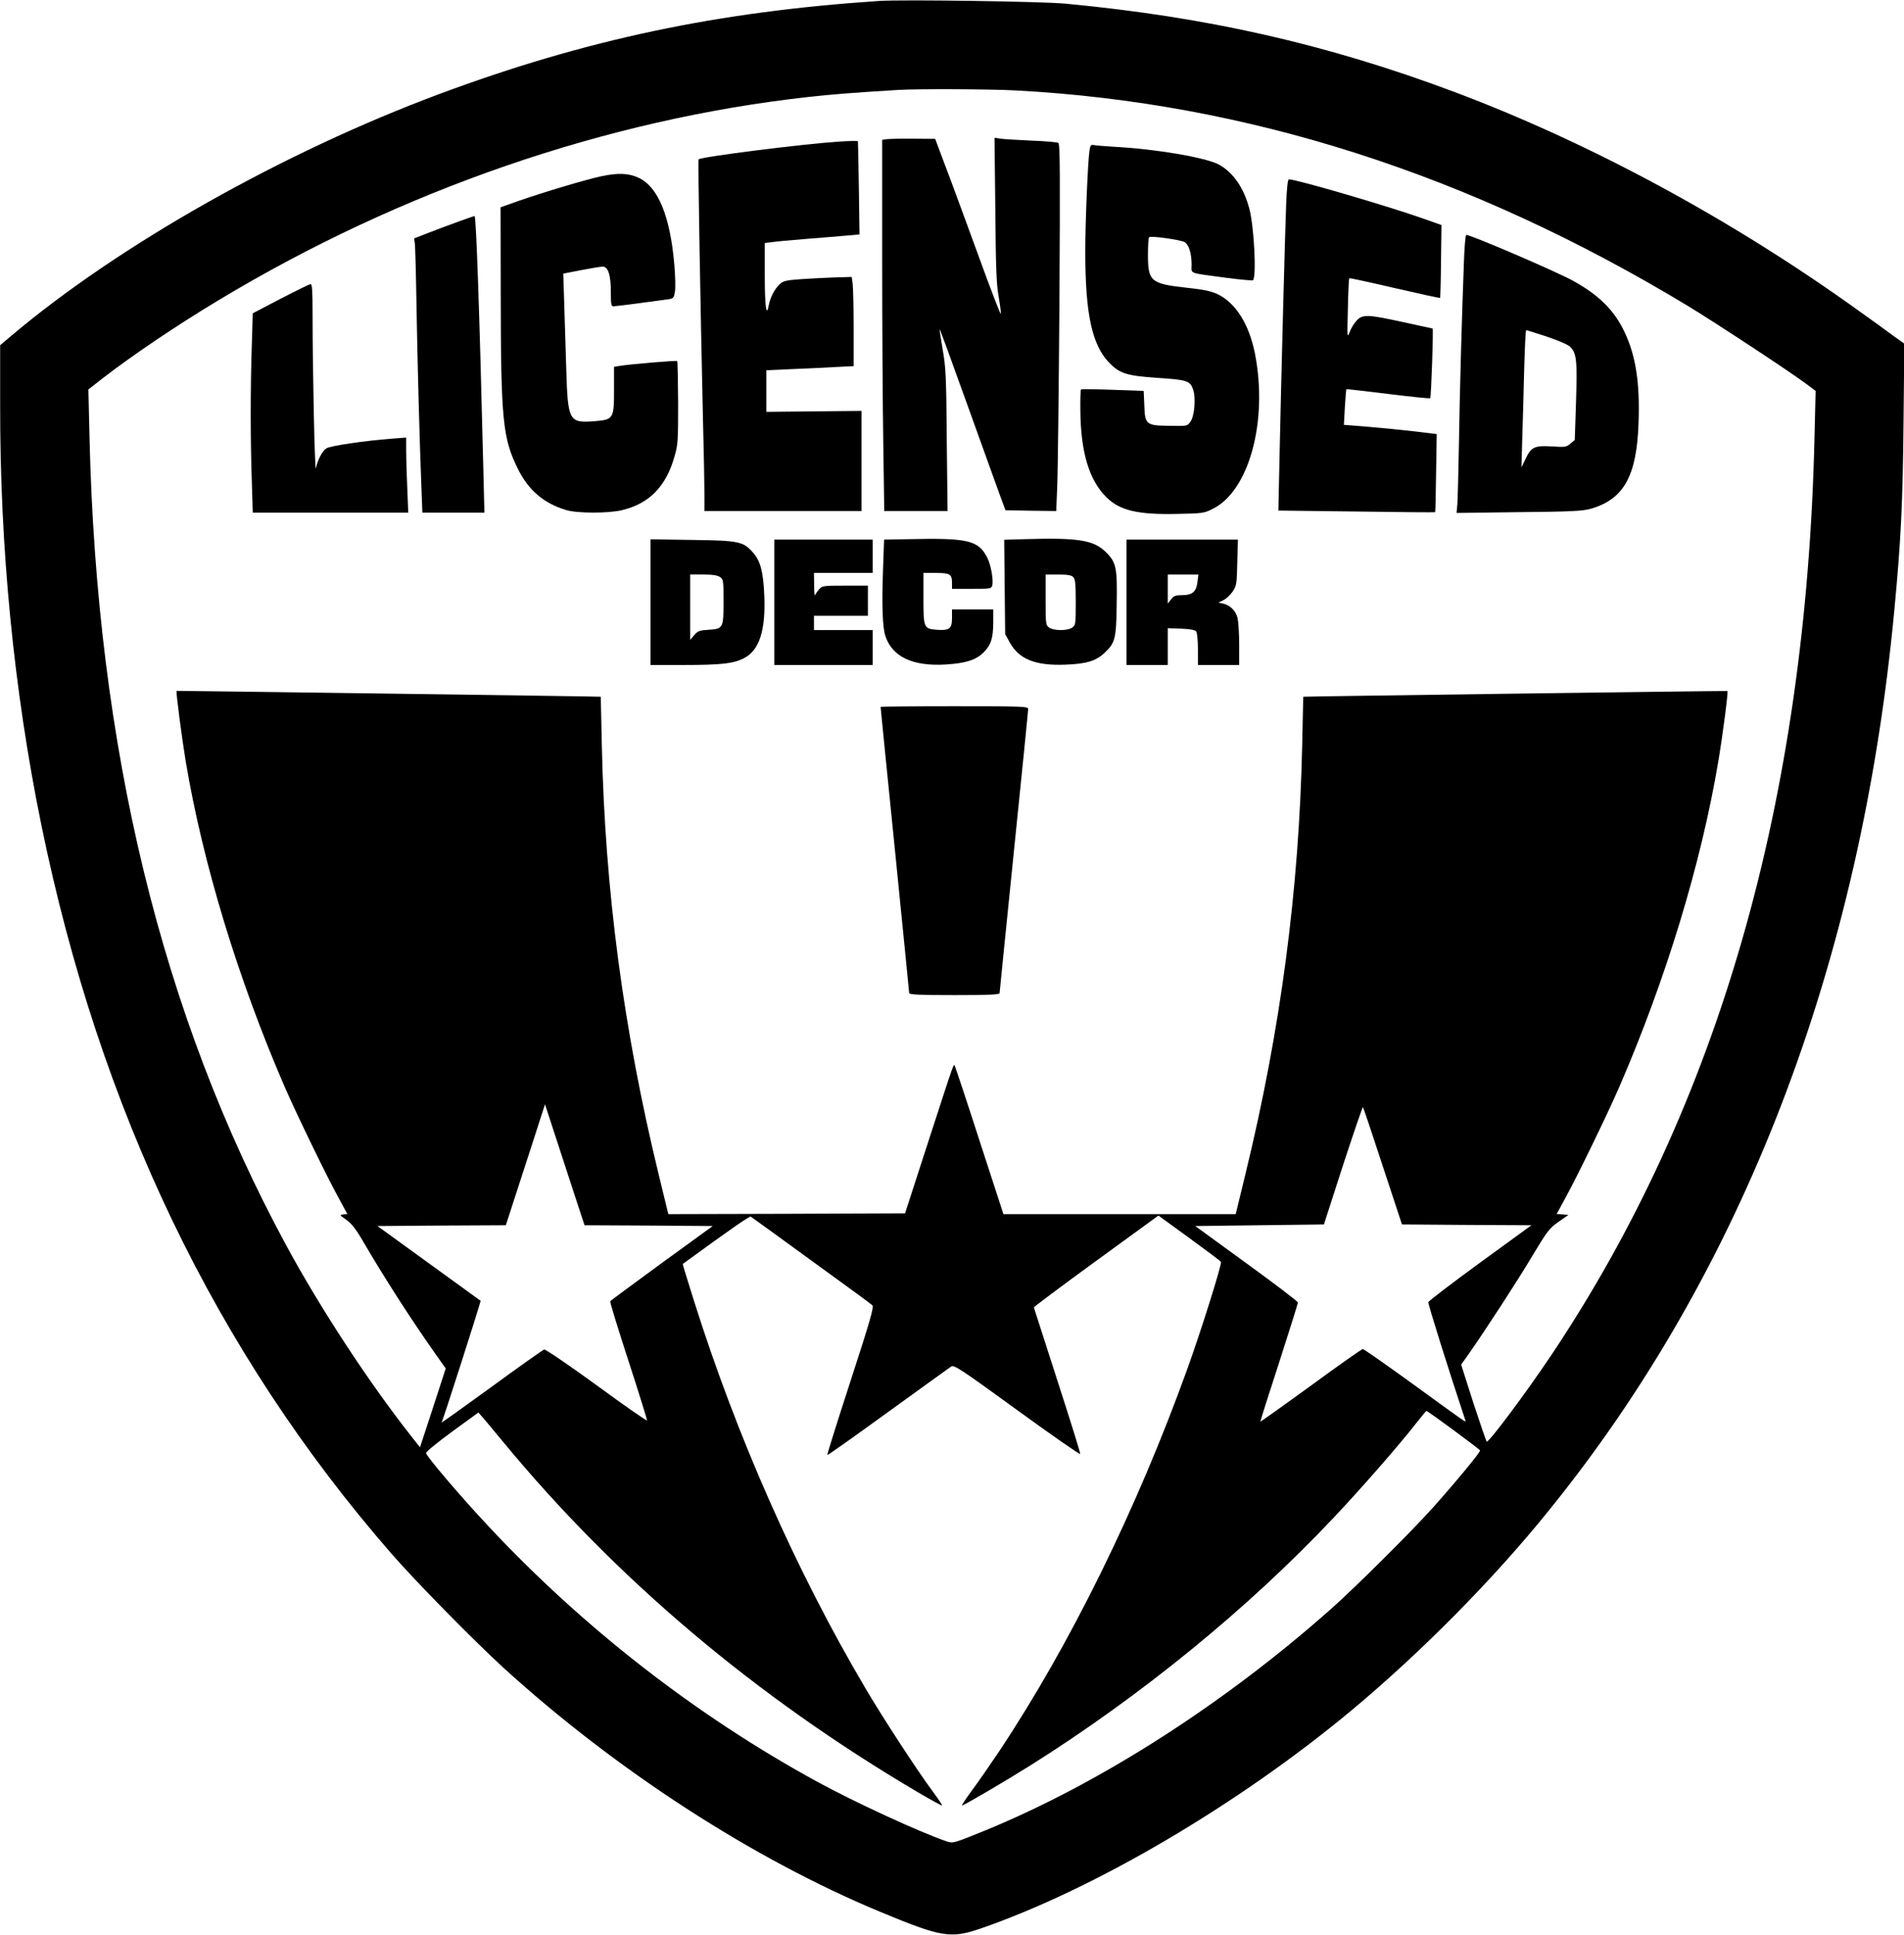
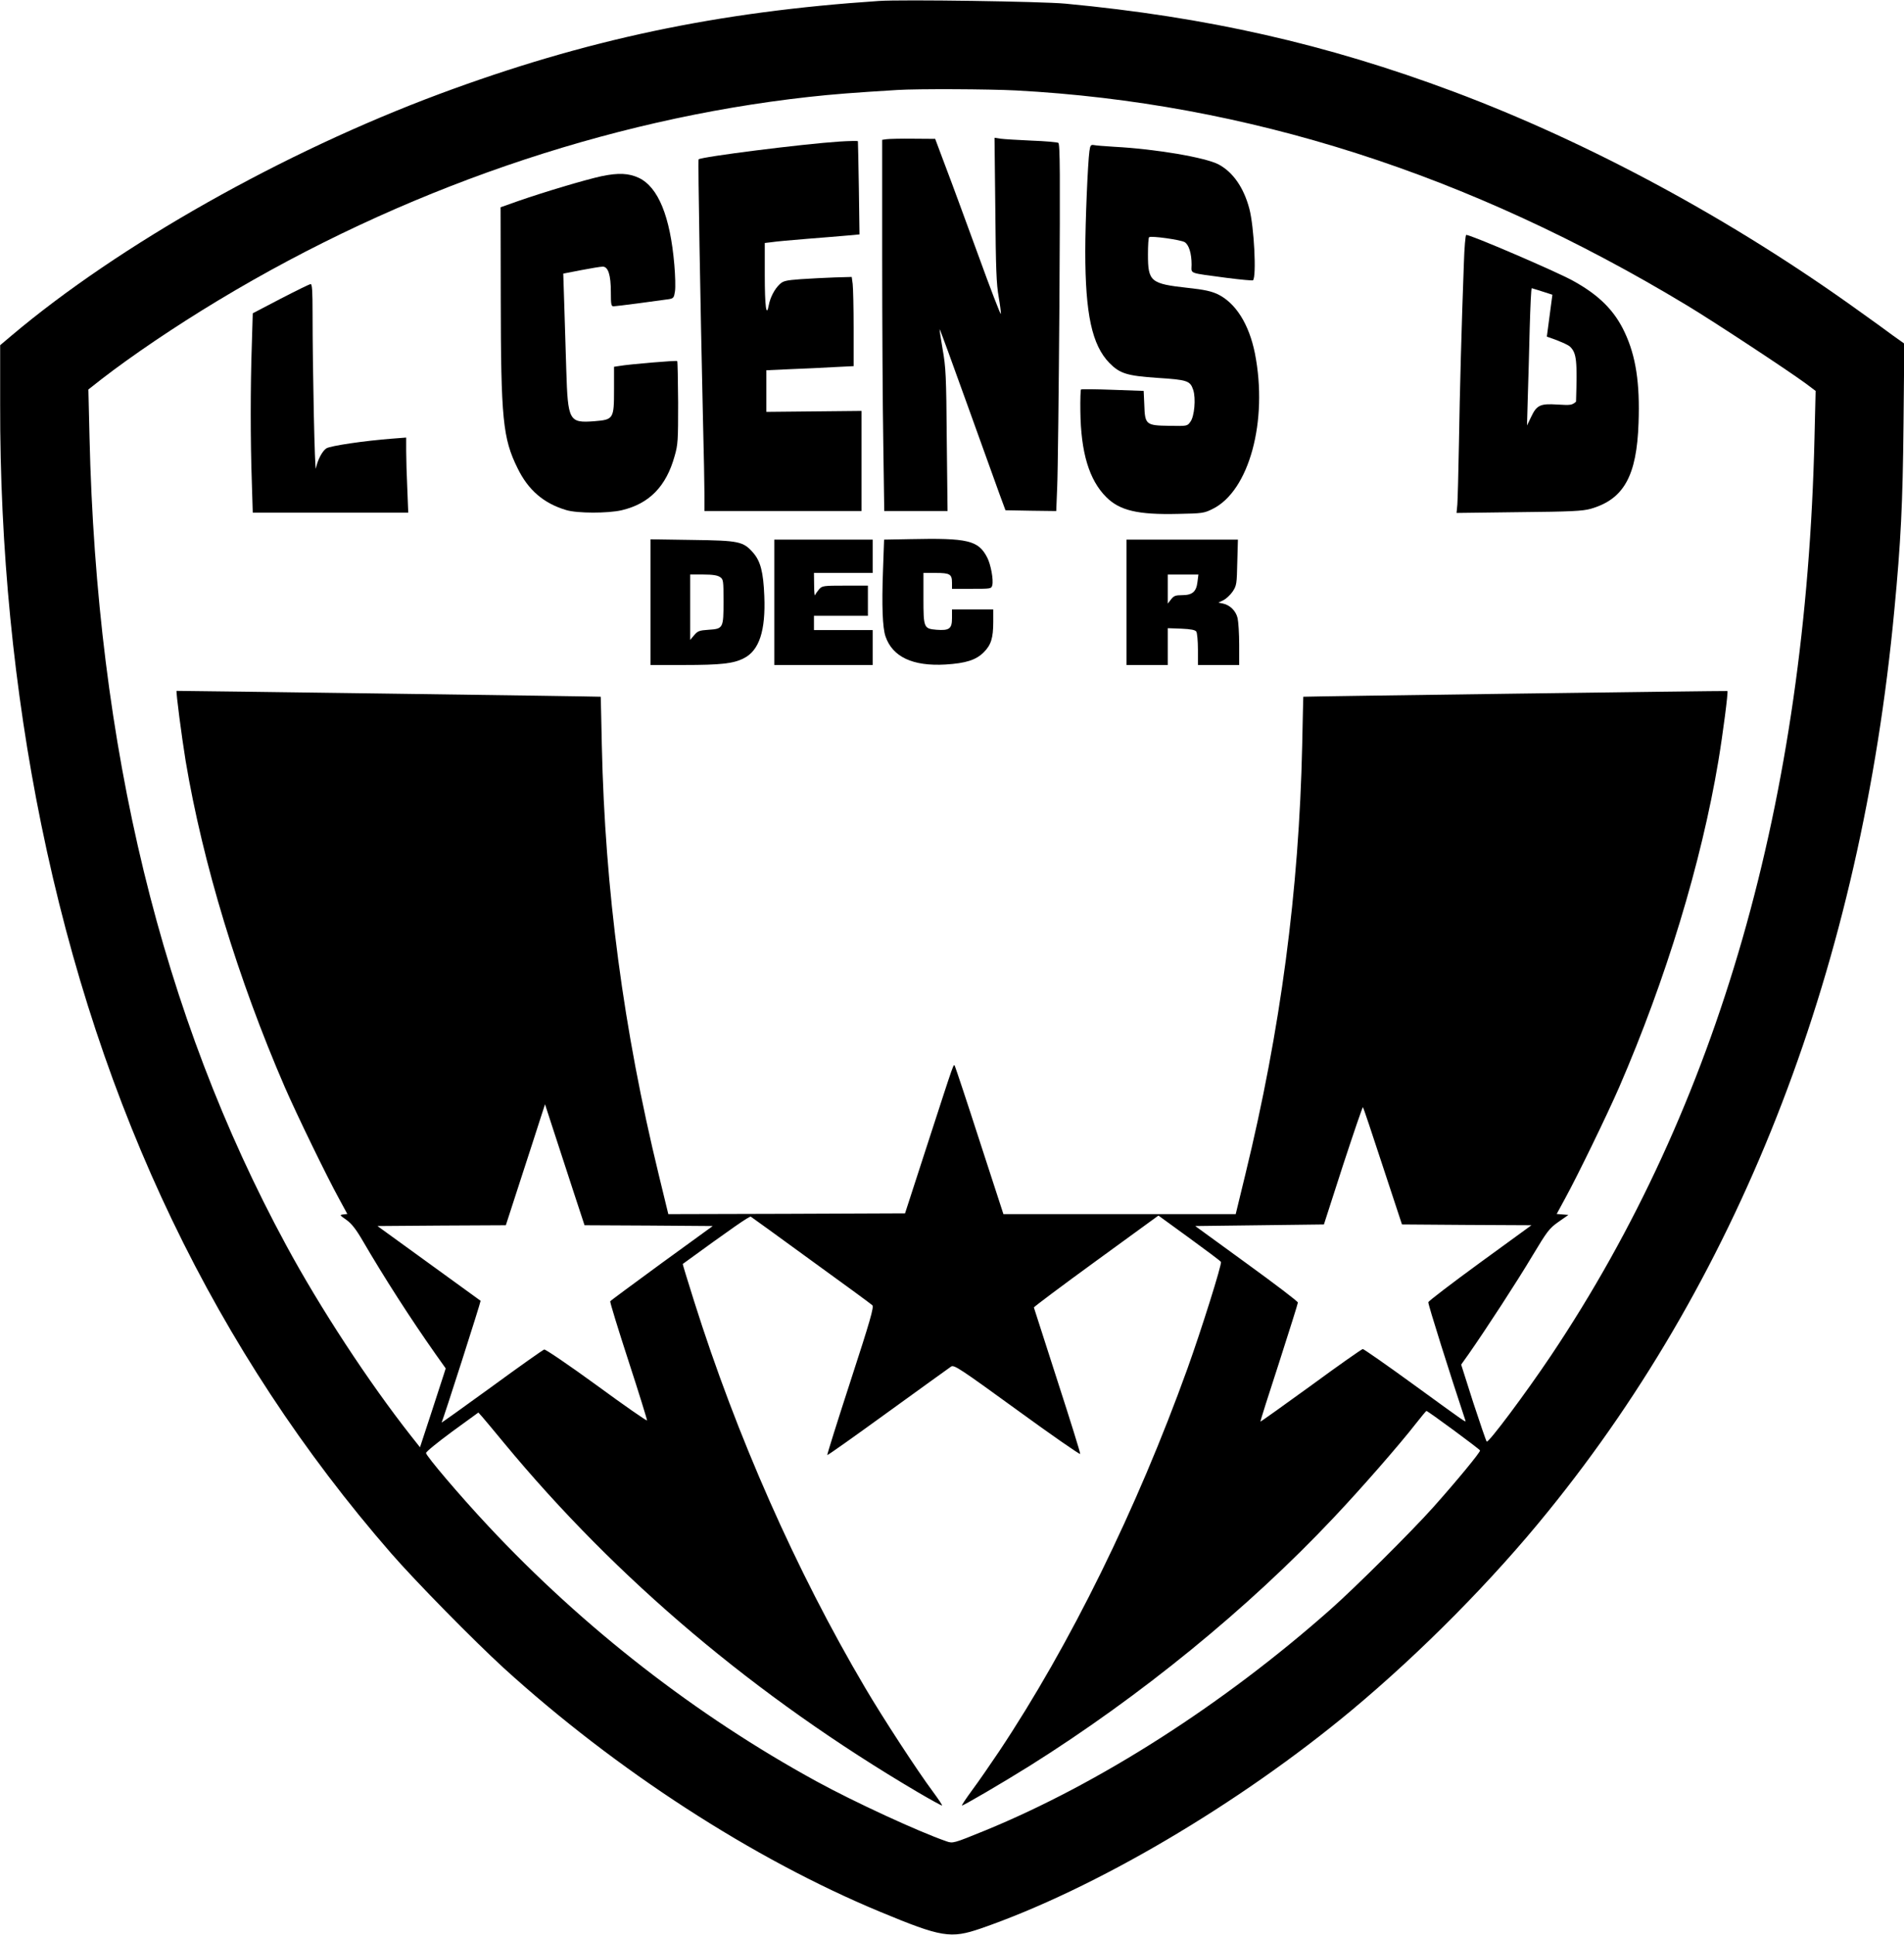
<svg xmlns="http://www.w3.org/2000/svg" version="1.0" width="1200pt" height="1219pt" viewBox="0 0 1200 1219" preserveAspectRatio="xMidYMid meet">
  <g transform="translate(0,1219) scale(0.1,-0.1)" fill="#000000" stroke="none">
    <path d="M5540 12184 c-1018 -68 -1848 -243 -2770 -586 -983 -366 -2019 -950 -2698 -1523 l-71 -60 0 -371 c-2 -906 86 -1802 259 -2649 368 -1800 1100 -3323 2206 -4593 156 -179 519 -548 709 -722 708 -644 1569 -1202 2370 -1535 390 -162 446 -171 636 -106 718 248 1627 783 2340 1377 435 363 887 819 1236 1251 1229 1514 1972 3448 2182 5678 41 431 53 667 58 1175 l5 505 -69 49 c-37 28 -133 97 -213 154 -801 577 -1698 1062 -2560 1385 -802 300 -1555 470 -2445 554 -150 14 -1029 27 -1175 17z m865 -564 c1454 -78 2855 -526 4225 -1353 168 -101 633 -407 749 -492 l64 -48 -7 -291 c-53 -2288 -604 -4209 -1660 -5786 -163 -243 -396 -554 -406 -543 -4 4 -42 115 -85 246 l-76 239 47 66 c111 159 307 460 401 618 95 158 107 174 165 215 l63 44 -37 3 -37 3 50 92 c80 145 270 537 344 707 295 681 517 1411 625 2055 28 168 63 436 57 441 -1 2 -2669 -34 -2673 -36 0 0 -4 -138 -7 -307 -20 -913 -136 -1793 -359 -2706 l-60 -247 -732 0 -732 0 -149 458 c-81 251 -152 464 -156 472 -10 19 4 57 -169 -475 l-146 -450 -746 -3 -746 -2 -60 247 c-223 916 -339 1794 -359 2706 -3 169 -7 307 -7 307 -3 2 -2671 38 -2673 37 -5 -6 32 -288 57 -442 108 -644 330 -1374 625 -2055 74 -170 264 -562 344 -707 l50 -92 -25 -3 c-25 -3 -24 -4 19 -34 33 -24 60 -58 102 -130 137 -235 301 -490 458 -713 l66 -93 -13 -41 c-7 -23 -44 -135 -81 -249 l-68 -207 -57 72 c-266 338 -573 806 -787 1202 -785 1449 -1194 3134 -1239 5096 l-7 295 84 66 c193 149 462 331 734 495 1153 695 2448 1141 3720 1282 154 17 281 27 560 44 126 8 579 6 750 -3z m-2791 -6937 l70 -213 404 -2 404 -3 -321 -233 c-176 -129 -323 -237 -325 -241 -3 -4 49 -173 115 -376 66 -202 118 -371 117 -375 -2 -4 -145 95 -318 222 -173 126 -322 227 -330 225 -8 -2 -158 -108 -333 -236 -175 -127 -316 -228 -314 -224 10 16 249 764 246 767 -2 1 -149 108 -327 237 l-323 234 405 3 404 2 95 293 c52 160 108 332 123 380 l29 89 55 -169 c30 -92 86 -264 124 -380z m5101 159 l121 -367 408 -3 408 -2 -323 -235 c-178 -130 -325 -242 -327 -250 -3 -11 138 -457 233 -743 6 -18 16 -24 -327 225 -169 123 -313 223 -319 223 -6 0 -153 -103 -326 -230 -174 -126 -318 -229 -319 -227 -2 1 51 168 117 370 65 203 119 373 119 380 0 7 -146 118 -324 247 l-323 235 405 5 406 5 120 372 c67 204 123 369 126 367 3 -3 59 -170 125 -372z m-3602 -594 c205 -148 378 -275 385 -282 11 -11 -13 -95 -137 -476 -83 -255 -149 -465 -147 -468 3 -2 175 120 383 271 208 150 387 280 398 287 19 11 57 -14 415 -274 217 -158 396 -282 398 -277 2 5 -63 213 -144 463 -80 249 -147 456 -148 460 0 4 176 136 392 293 l393 286 194 -141 c107 -78 197 -145 200 -151 8 -11 -125 -433 -211 -672 -319 -885 -740 -1741 -1187 -2412 -55 -82 -131 -192 -169 -243 -38 -52 -68 -96 -65 -98 4 -4 251 140 427 250 699 439 1377 992 1914 1562 175 185 416 461 521 596 33 42 62 77 65 78 9 0 335 -240 338 -249 3 -10 -146 -191 -296 -359 -135 -151 -493 -507 -647 -643 -675 -598 -1456 -1097 -2175 -1392 -204 -83 -204 -83 -247 -68 -176 61 -579 247 -815 376 -761 416 -1472 969 -2071 1610 -178 190 -392 442 -392 460 0 8 74 68 165 135 l165 120 25 -28 c14 -16 75 -89 136 -163 712 -861 1588 -1600 2608 -2201 82 -48 151 -86 153 -84 3 2 -24 42 -58 88 -97 130 -316 466 -426 653 -434 735 -810 1585 -1078 2435 -41 129 -73 235 -72 236 305 222 421 303 429 298 5 -3 177 -127 381 -276z" />
    <path d="M5588 11313 l-28 -4 0 -748 c0 -411 3 -937 7 -1169 l6 -422 199 0 200 0 -5 448 c-3 404 -6 459 -26 571 -12 68 -20 125 -19 127 2 1 79 -210 172 -469 94 -260 186 -517 206 -572 l37 -100 160 -3 160 -2 6 152 c4 84 10 605 14 1156 5 824 4 1005 -7 1012 -7 4 -83 11 -169 14 -86 4 -173 9 -194 12 l-39 6 5 -453 c3 -370 7 -472 21 -548 9 -52 15 -101 14 -109 -2 -7 -66 159 -142 369 -77 210 -169 462 -206 558 l-66 176 -139 1 c-77 1 -152 -1 -167 -3z" />
    <path d="M5290 11298 c-230 -15 -871 -96 -887 -112 -5 -4 11 -904 27 -1616 6 -228 10 -457 10 -507 l0 -93 495 0 495 0 0 315 0 316 -300 -3 -300 -3 0 131 0 131 153 7 c83 3 207 9 275 13 l122 6 0 237 c0 130 -3 257 -6 281 l-6 44 -107 -3 c-58 -2 -154 -7 -214 -11 -94 -7 -111 -11 -133 -32 -32 -30 -60 -83 -69 -133 -15 -80 -25 -7 -25 191 l0 202 43 5 c23 4 123 13 222 21 99 8 214 17 256 21 l76 7 -4 291 c-3 160 -5 293 -6 296 -1 3 -54 2 -117 -2z" />
    <path d="M6866 11237 c-10 -72 -26 -443 -26 -632 0 -393 42 -589 152 -702 66 -67 111 -81 304 -94 187 -12 205 -18 224 -75 18 -53 8 -169 -18 -202 -19 -27 -21 -27 -132 -25 -148 2 -154 7 -158 132 l-4 88 -195 7 c-107 4 -197 5 -200 2 -3 -3 -5 -64 -4 -136 3 -261 55 -434 163 -542 85 -85 199 -112 452 -106 152 3 164 4 218 31 231 113 351 555 267 981 -37 183 -120 316 -234 372 -41 19 -84 29 -187 40 -237 26 -253 39 -253 211 0 56 3 104 7 108 10 11 201 -16 225 -31 26 -17 43 -70 43 -141 0 -61 -27 -50 223 -84 87 -11 161 -18 164 -15 23 23 7 338 -23 451 -35 132 -102 229 -192 278 -81 44 -395 98 -657 112 -60 4 -120 8 -131 11 -19 3 -23 -2 -28 -39z" />
    <path d="M3792 11080 c-106 -23 -366 -101 -527 -157 l-110 -39 1 -569 c1 -767 13 -887 106 -1075 67 -138 165 -222 307 -264 70 -21 262 -21 349 -1 174 41 281 150 334 342 21 72 22 99 22 336 -1 142 -3 260 -6 262 -4 5 -304 -20 -365 -31 l-33 -5 0 -143 c0 -186 -3 -190 -124 -200 -160 -12 -167 1 -177 324 -4 129 -10 318 -13 420 l-6 186 113 22 c62 12 123 22 136 22 34 0 51 -53 51 -160 0 -78 2 -90 17 -90 16 0 282 35 349 45 29 5 32 10 38 49 4 24 2 100 -4 168 -26 304 -101 488 -223 547 -64 30 -129 33 -235 11z" />
-     <path d="M8106 10903 c-7 -172 -31 -1085 -42 -1604 l-7 -326 493 -6 c272 -4 494 -6 495 -4 2 1 4 112 6 247 l4 245 -140 17 c-77 9 -209 22 -293 29 l-152 12 6 111 c4 61 8 112 9 114 1 1 119 -12 263 -30 144 -18 263 -30 266 -27 6 6 21 439 15 439 -2 0 -85 18 -184 40 -224 49 -257 51 -295 10 -16 -17 -36 -50 -44 -73 -15 -40 -16 -34 -11 147 2 104 6 190 9 193 2 2 131 -26 286 -62 156 -36 284 -64 286 -62 2 2 5 106 6 231 l3 228 -110 39 c-226 80 -803 249 -852 249 -7 0 -13 -57 -17 -157z" />
-     <path d="M2890 10794 c-52 -19 -137 -50 -187 -70 l-93 -36 5 -36 c2 -20 7 -194 10 -387 6 -363 20 -874 31 -1147 l6 -158 196 0 195 0 -7 283 c-24 981 -45 1587 -55 1586 -3 0 -49 -16 -101 -35z" />
-     <path d="M9226 10528 c-14 -375 -26 -813 -31 -1133 -3 -181 -8 -354 -10 -383 l-5 -54 392 5 c332 3 402 7 453 21 209 60 291 207 302 542 9 251 -17 420 -87 569 -64 138 -163 237 -330 328 -111 60 -639 287 -669 287 -5 0 -12 -82 -15 -182z m523 -459 c72 -24 134 -51 147 -64 41 -41 45 -87 37 -346 l-8 -241 -27 -23 c-26 -22 -33 -23 -117 -18 -109 7 -131 -3 -167 -80 l-25 -52 5 180 c3 99 9 294 12 433 4 138 9 252 13 252 3 0 62 -19 130 -41z" />
+     <path d="M9226 10528 c-14 -375 -26 -813 -31 -1133 -3 -181 -8 -354 -10 -383 l-5 -54 392 5 c332 3 402 7 453 21 209 60 291 207 302 542 9 251 -17 420 -87 569 -64 138 -163 237 -330 328 -111 60 -639 287 -669 287 -5 0 -12 -82 -15 -182z m523 -459 c72 -24 134 -51 147 -64 41 -41 45 -87 37 -346 c-26 -22 -33 -23 -117 -18 -109 7 -131 -3 -167 -80 l-25 -52 5 180 c3 99 9 294 12 433 4 138 9 252 13 252 3 0 62 -19 130 -41z" />
    <path d="M1769 10308 l-176 -92 -6 -201 c-9 -257 -9 -609 0 -858 l6 -197 490 0 490 0 -6 152 c-4 83 -7 189 -7 236 l0 85 -90 -7 c-171 -13 -389 -45 -413 -61 -26 -17 -55 -72 -66 -126 -7 -33 -21 618 -21 979 0 139 -3 182 -12 182 -7 0 -92 -42 -189 -92z" />
    <path d="M5734 8793 l-162 -3 -7 -198 c-8 -216 -3 -358 16 -412 44 -129 172 -189 378 -177 128 8 192 28 241 77 46 46 60 89 60 193 l0 77 -130 0 -130 0 0 -55 c0 -67 -17 -79 -98 -73 -80 7 -82 12 -82 200 l0 158 78 0 c89 0 102 -8 102 -62 l0 -38 124 0 c121 0 124 0 130 23 8 34 -9 129 -32 174 -56 108 -120 124 -488 116z" />
-     <path d="M6462 8793 l-133 -4 3 -297 3 -297 29 -53 c59 -106 161 -147 350 -140 133 5 194 23 249 76 65 61 72 88 75 301 4 234 -2 266 -67 331 -77 77 -174 93 -509 83z m302 -239 c13 -13 16 -42 16 -159 0 -137 -1 -145 -22 -159 -13 -10 -43 -16 -73 -16 -30 0 -60 6 -73 16 -21 15 -22 21 -22 175 l0 159 79 0 c59 0 84 -4 95 -16z" />
    <path d="M4100 8396 l0 -396 208 0 c237 0 316 9 381 43 96 49 137 173 128 392 -6 151 -24 219 -70 272 -63 72 -89 77 -384 81 l-263 4 0 -396z m438 158 c21 -14 22 -22 22 -153 0 -169 -2 -173 -94 -179 -59 -4 -69 -8 -91 -34 l-25 -30 0 206 0 206 83 0 c59 0 89 -5 105 -16z" />
    <path d="M4880 8395 l0 -395 310 0 310 0 0 110 0 110 -185 0 -185 0 0 45 0 45 170 0 170 0 0 95 0 95 -143 0 c-136 0 -145 -1 -164 -22 -11 -13 -23 -30 -26 -38 -3 -8 -6 20 -6 63 l-1 77 185 0 185 0 0 105 0 105 -310 0 -310 0 0 -395z" />
    <path d="M7100 8395 l0 -395 130 0 130 0 0 116 0 116 85 -3 c62 -3 88 -8 95 -19 5 -8 10 -59 10 -112 l0 -98 130 0 130 0 0 128 c0 70 -5 145 -10 167 -10 45 -48 83 -92 92 l-29 6 31 15 c18 9 44 33 59 55 25 38 26 48 29 184 l4 143 -351 0 -351 0 0 -395z m447 128 c-7 -61 -32 -83 -97 -83 -41 0 -52 -4 -69 -26 l-21 -27 0 92 0 91 96 0 97 0 -6 -47z" />
-     <path d="M5550 7736 c0 -3 40 -407 90 -898 49 -491 90 -899 90 -905 0 -10 64 -13 285 -13 221 0 285 3 285 13 0 6 41 408 90 892 50 484 90 887 90 897 0 17 -26 18 -465 18 -256 0 -465 -2 -465 -4z" />
  </g>
</svg>